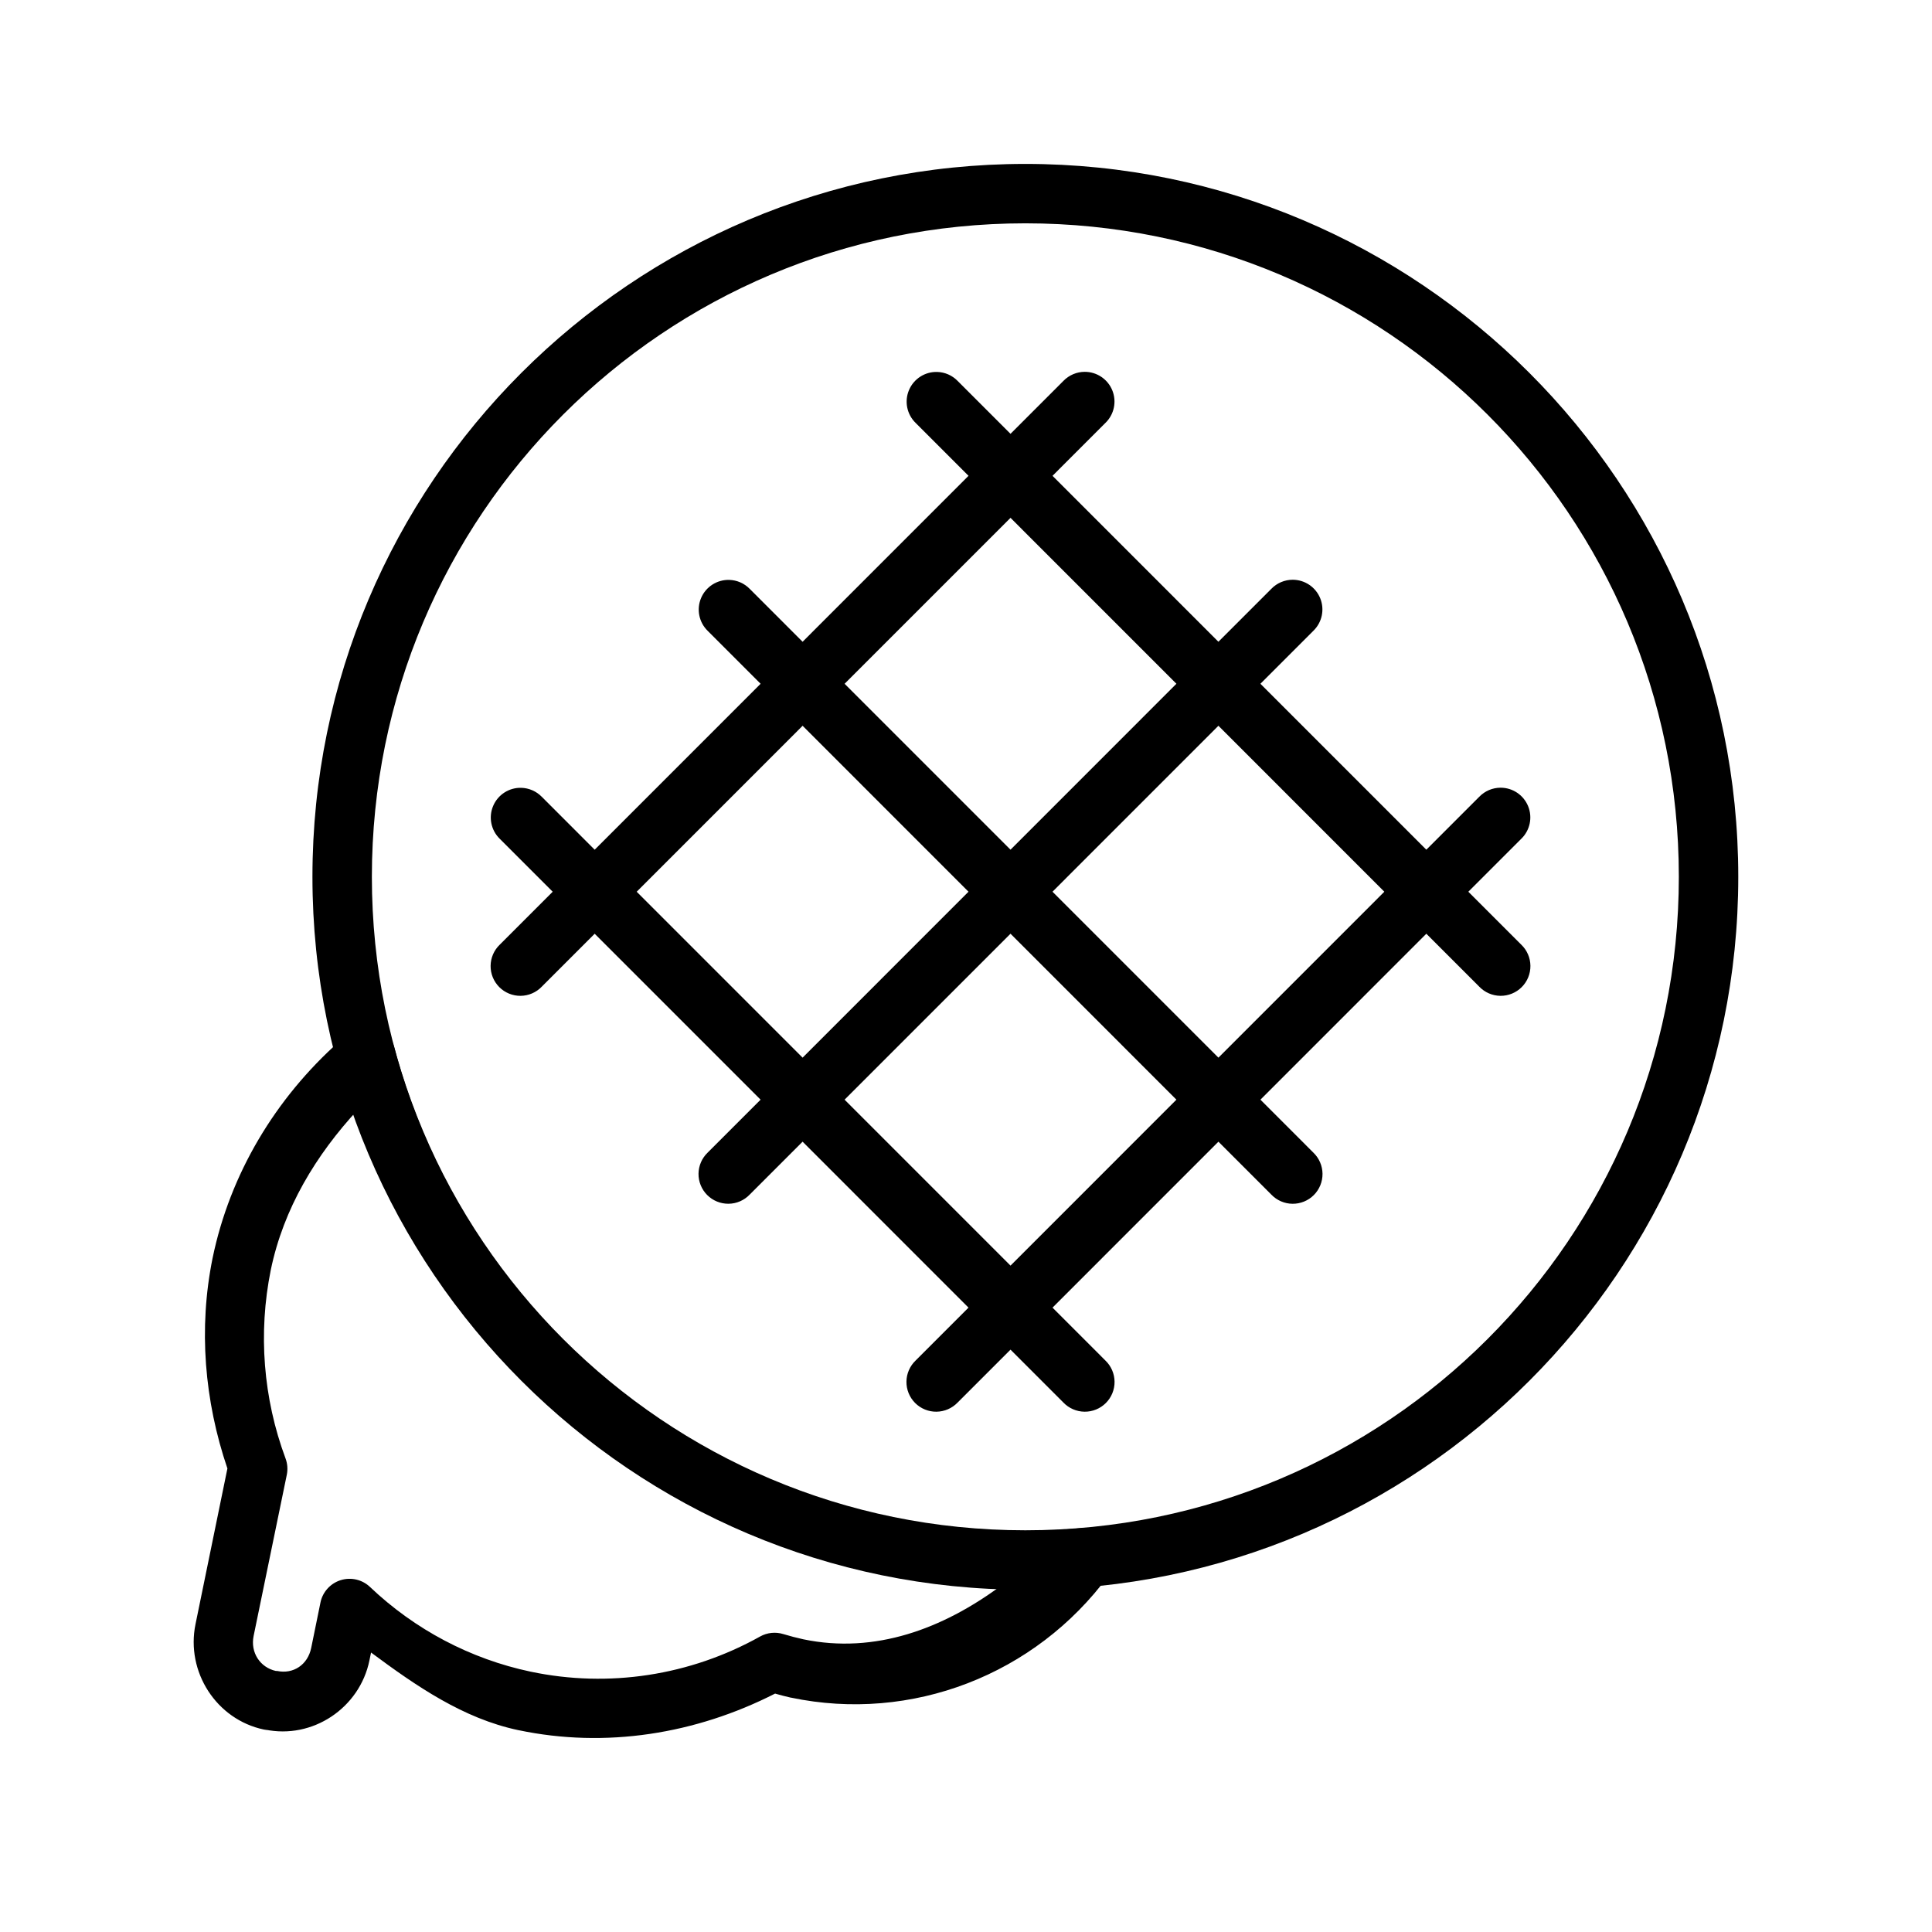
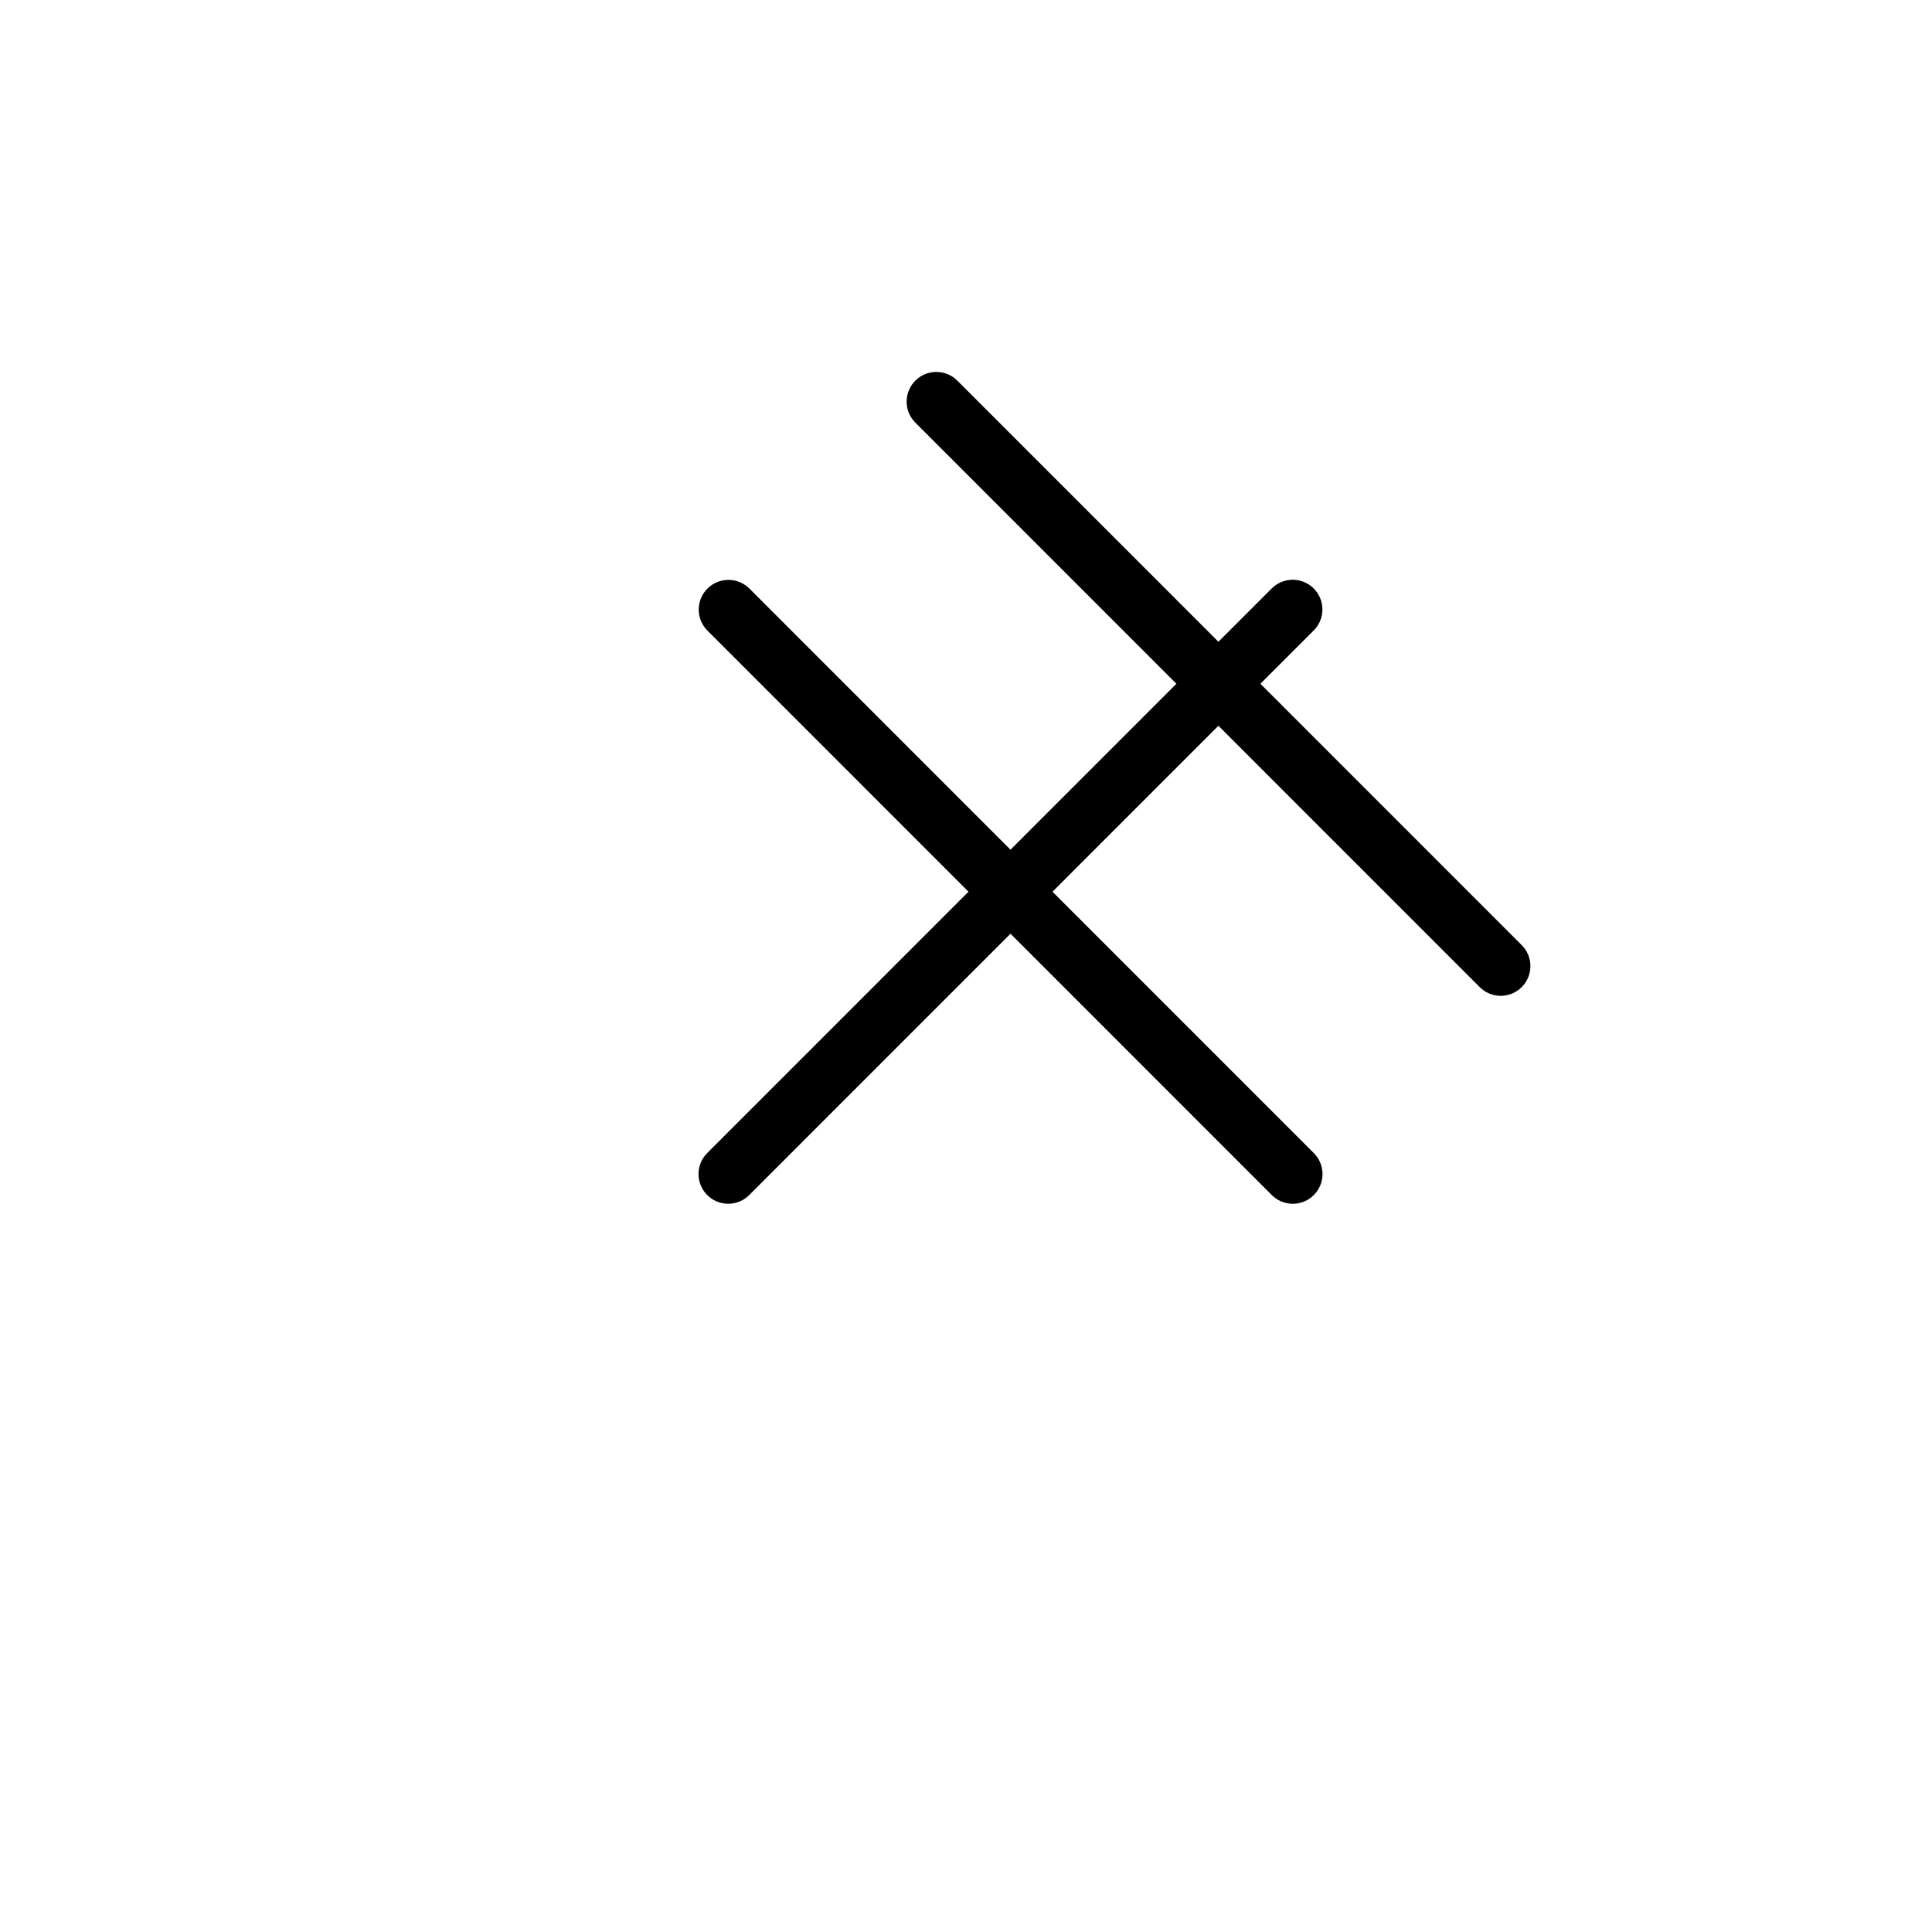
<svg xmlns="http://www.w3.org/2000/svg" fill="#000000" width="800px" height="800px" version="1.1" viewBox="144 144 512 512">
  <g>
-     <path d="m415.73 187.44c104.25 0 188.93 84.68 188.93 188.93s-84.68 188.93-188.93 188.93-188.93-84.68-188.93-188.93 84.68-188.93 188.93-188.93zm0 15.742c-95.742 0-173.18 77.445-173.18 173.18 0 95.742 77.445 173.18 173.18 173.18 95.742 0 173.18-77.445 173.18-173.18s-77.445-173.18-173.18-173.18z" />
    <path d="m486.58 297.64c3.207 0.004 6.094 1.949 7.297 4.922s0.48 6.379-1.824 8.609l-149.38 149.41c-1.465 1.531-3.484 2.406-5.602 2.426-2.117 0.023-4.156-0.809-5.652-2.305-1.496-1.496-2.328-3.535-2.305-5.652 0.023-2.117 0.898-4.133 2.426-5.598l149.38-149.41c1.484-1.535 3.527-2.398 5.66-2.402z" fill-rule="evenodd" />
-     <path d="m431.48 242.54c3.207 0 6.094 1.945 7.297 4.918 1.203 2.977 0.48 6.383-1.824 8.613l-149.38 149.41c-1.465 1.527-3.484 2.402-5.602 2.426-2.117 0.02-4.152-0.809-5.652-2.309-1.496-1.496-2.328-3.531-2.305-5.648 0.023-2.117 0.898-4.137 2.426-5.602l149.38-149.41c1.484-1.531 3.527-2.398 5.66-2.398z" fill-rule="evenodd" />
-     <path d="m541.68 352.75c3.207 0 6.094 1.949 7.297 4.922s0.484 6.379-1.82 8.609l-149.38 149.41h-0.004c-1.465 1.527-3.484 2.402-5.602 2.426-2.113 0.023-4.152-0.809-5.648-2.305-1.496-1.496-2.328-3.535-2.305-5.652 0.02-2.117 0.895-4.137 2.426-5.602l149.38-149.41c1.48-1.531 3.523-2.398 5.656-2.398z" fill-rule="evenodd" />
    <path d="m337.26 297.68c2.043 0.055 3.984 0.902 5.414 2.367l149.38 149.41c1.527 1.465 2.402 3.481 2.426 5.598 0.023 2.117-0.809 4.156-2.305 5.652-1.5 1.496-3.535 2.328-5.652 2.305-2.117-0.02-4.137-0.895-5.602-2.426l-149.38-149.41c-2.316-2.266-3.008-5.715-1.746-8.699 1.266-2.984 4.227-4.887 7.465-4.797z" fill-rule="evenodd" />
-     <path d="m282.15 352.78c2.043 0.059 3.984 0.906 5.414 2.367l149.38 149.41c1.531 1.465 2.402 3.484 2.426 5.602 0.023 2.117-0.809 4.156-2.305 5.652-1.496 1.496-3.535 2.328-5.652 2.305-2.117-0.023-4.137-0.898-5.602-2.426l-149.38-149.41c-2.316-2.266-3.008-5.719-1.742-8.699 1.262-2.984 4.223-4.891 7.461-4.801z" fill-rule="evenodd" />
    <path d="m392.36 242.57c2.043 0.055 3.984 0.906 5.41 2.367l149.38 149.41h0.004c1.527 1.465 2.402 3.484 2.422 5.602 0.023 2.117-0.805 4.152-2.305 5.648-1.496 1.5-3.531 2.328-5.648 2.309-2.117-0.023-4.137-0.898-5.602-2.426l-149.38-149.41c-2.316-2.266-3.012-5.719-1.746-8.703 1.262-2.981 4.227-4.887 7.465-4.797z" fill-rule="evenodd" />
-     <path d="m241.1 415.76c3.484 0.102 6.484 2.477 7.383 5.844 20.098 75.496 88.453 128.02 166.73 128.13 5.184 0 10.367-0.285 15.527-0.77 3.09-0.293 6.066 1.262 7.594 3.965 1.527 2.703 1.324 6.051-0.52 8.551-19.426 26.406-52.301 39.094-84.195 32.41h-0.062c-1.395-0.301-2.773-0.691-4.152-1.07-21.035 10.719-44.879 14.555-68.02 9.688h0.004-0.031c-14.641-3.098-27.043-11.684-39.023-20.57l-0.43 2.09c-2.586 12.621-15.082 20.98-27.676 18.324l1.598 0.156h-0.246c-0.547 0.004-1.094-0.047-1.629-0.156-12.609-2.652-20.73-15.285-18.141-27.922l8.457-41.266c-6.098-17.918-7.707-37.117-3.938-55.719 4.633-22.418 16.68-42.395 33.641-57.504 1.43-2.582 4.184-4.152 7.133-4.059zm-2.215 22.262c-11.129 12.008-19.758 26.234-23.125 42.527-3.375 16.691-2.019 34 3.906 49.938v0.004c0.52 1.383 0.637 2.887 0.34 4.336l-8.793 42.711c-0.902 4.41 1.727 8.355 5.902 9.285 0.113-0.004 0.227-0.004 0.34 0 4.254 0.898 8.094-1.625 9.012-6.09l2.461-12.055-0.004 0.004c0.578-2.801 2.625-5.066 5.352-5.922 2.731-0.855 5.707-0.168 7.777 1.801 11.898 11.309 26.617 19.074 42.559 22.445 20.723 4.359 42.277 1.055 60.824-9.316 1.875-1.047 4.098-1.277 6.148-0.645 1.746 0.535 3.535 0.992 5.32 1.387 19.016 3.965 36.961-2.844 52.184-14.055-78.016-2.711-144.83-53.242-170.2-126.41z" />
  </g>
</svg>